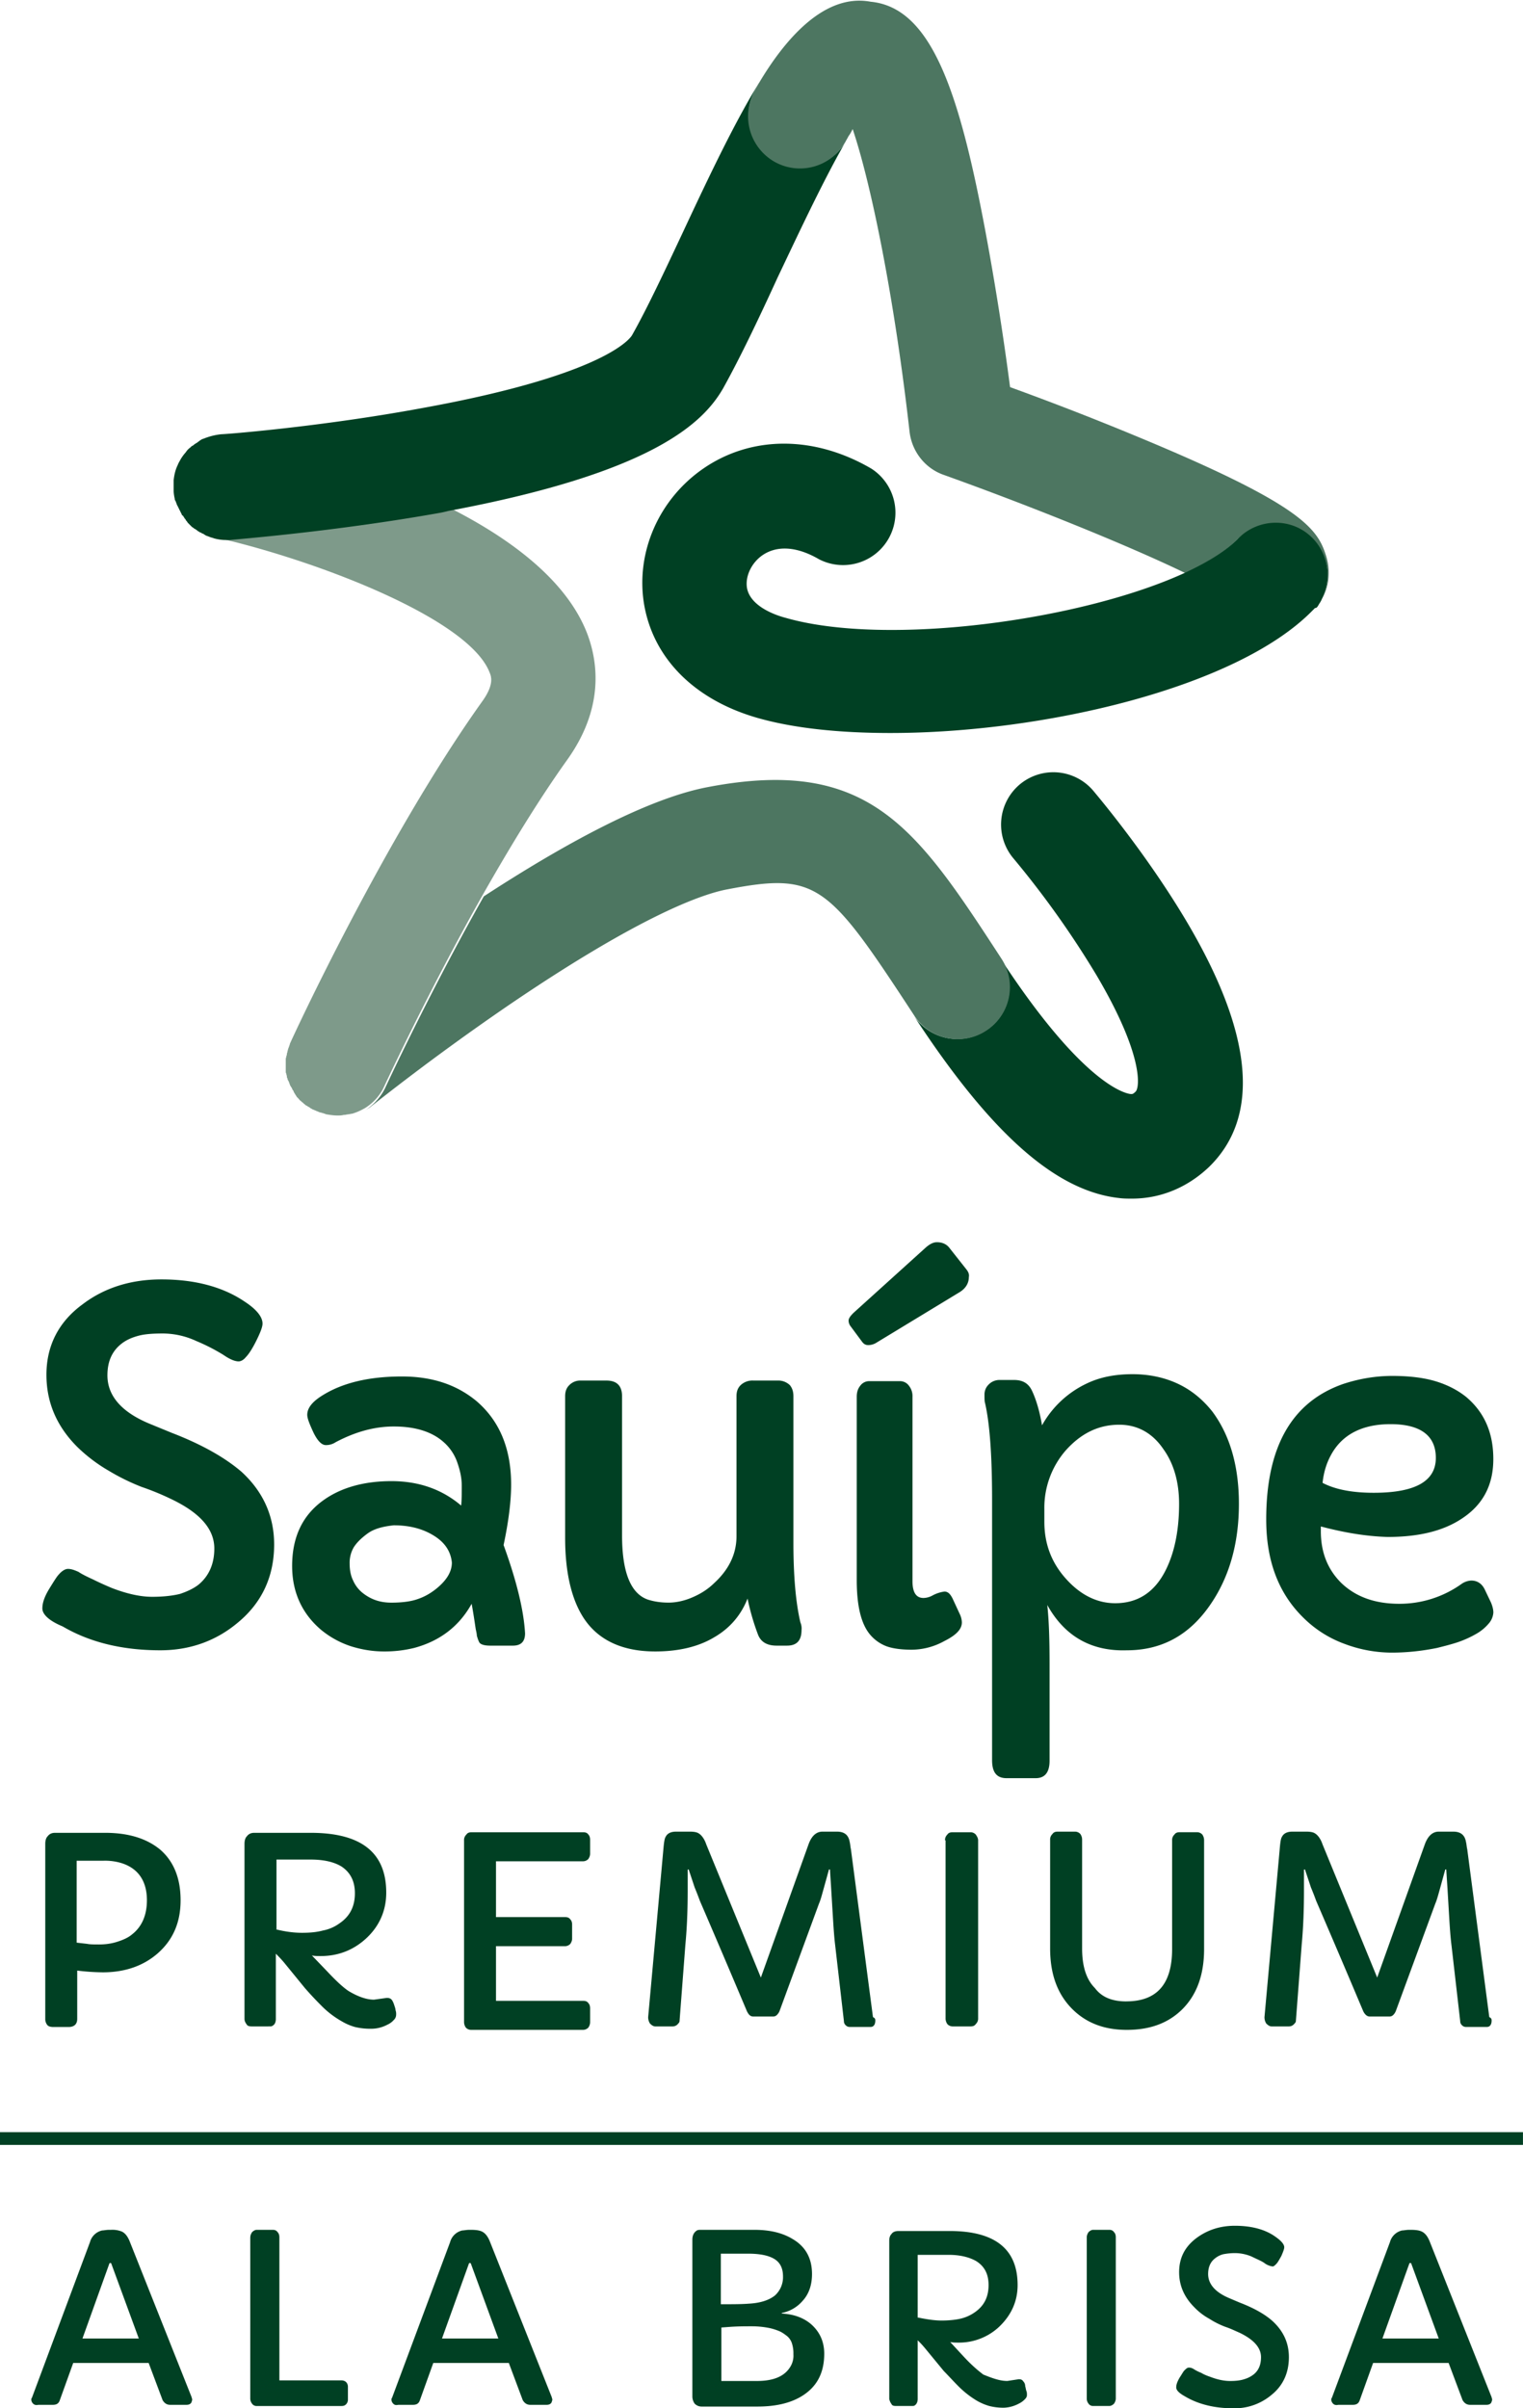
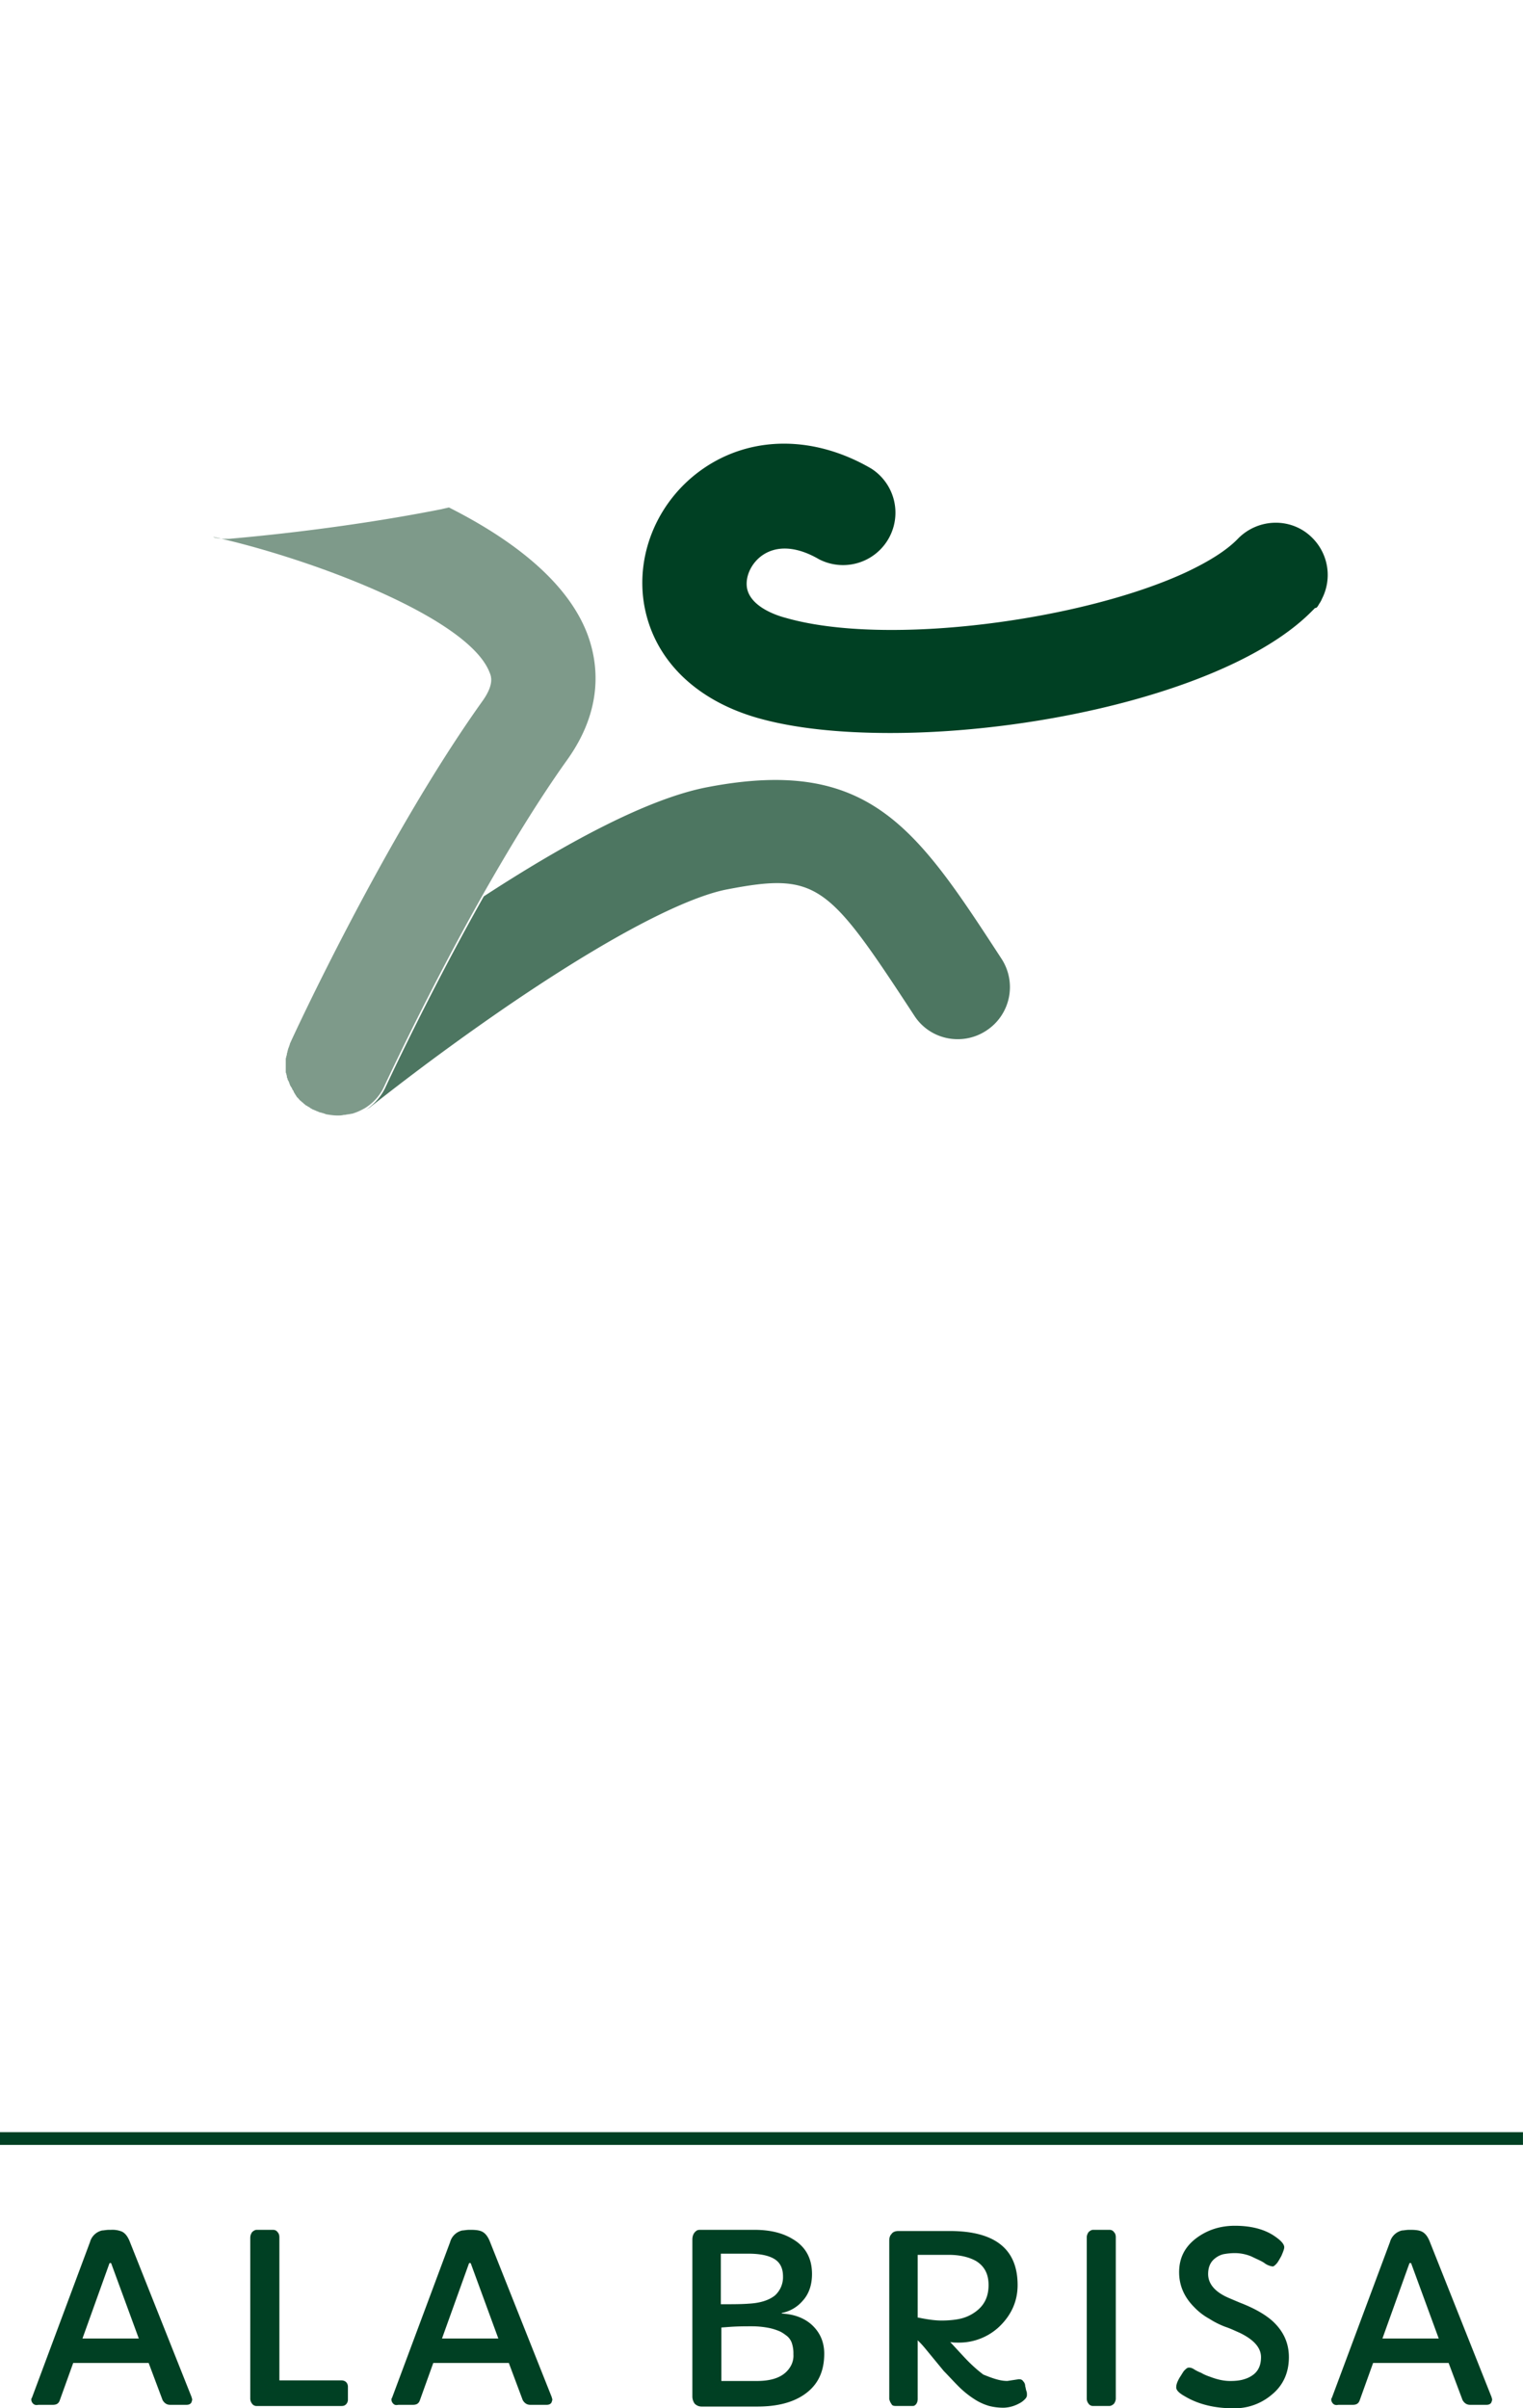
<svg xmlns="http://www.w3.org/2000/svg" width="43" height="68" fill="none">
  <g clip-path="url(#clip0)">
-     <path d="M1.196 45.415c0-.164.066-.344.197-.558.131-.213.213-.344.262-.394.082-.098.18-.164.263-.164.098 0 .18.033.295.082.098.066.23.132.41.214.164.082.344.164.541.246.427.164.804.246 1.132.246.328 0 .59-.033.787-.082.197-.066.377-.148.525-.263.295-.246.443-.59.443-1.017 0-.558-.41-1.018-1.247-1.412a7.431 7.431 0 00-.803-.328 6.107 6.107 0 01-.935-.46 4.5 4.5 0 01-.886-.672c-.574-.575-.869-1.248-.869-2.036 0-.82.344-1.493 1.017-1.986.623-.476 1.377-.706 2.23-.706.951 0 1.739.214 2.345.624.328.214.509.427.509.624 0 .098-.066.263-.18.492-.115.23-.214.378-.296.46-.065.082-.147.115-.197.115-.114 0-.262-.066-.426-.18a5.4 5.4 0 00-.77-.395 2.262 2.262 0 00-.936-.213c-.295 0-.524.016-.705.066-.18.049-.328.114-.459.213-.279.213-.41.509-.41.903 0 .574.394 1.034 1.18 1.362l.64.263c.853.328 1.51.705 1.968 1.1.607.557.919 1.247.919 2.05 0 .904-.345 1.642-1.017 2.2-.623.526-1.361.788-2.198.788-1.082 0-2-.23-2.755-.673-.393-.164-.574-.344-.574-.509zm13.628.706c0 .23-.114.345-.344.345h-.64c-.164 0-.278-.033-.311-.099-.033-.065-.05-.131-.066-.18 0-.05-.016-.115-.033-.197-.032-.214-.065-.443-.114-.706-.345.624-.886 1.05-1.624 1.247a3.473 3.473 0 01-.853.099c-.311 0-.623-.05-.935-.148a2.597 2.597 0 01-.836-.46c-.541-.459-.82-1.066-.82-1.805 0-.82.295-1.444.902-1.87.492-.346 1.132-.526 1.902-.526.771 0 1.427.23 1.968.69.017-.149.017-.346.017-.559 0-.23-.05-.443-.131-.673a1.348 1.348 0 00-.378-.558c-.328-.295-.803-.443-1.41-.443-.541 0-1.082.148-1.64.443a.49.49 0 01-.279.082c-.115 0-.23-.115-.344-.344-.115-.247-.18-.41-.18-.51 0-.196.147-.377.442-.557.558-.345 1.296-.526 2.23-.526.853 0 1.542.23 2.1.69.656.558.984 1.346.984 2.363 0 .444-.066 1.018-.213 1.707.377 1.034.573 1.871.606 2.495zm-4.444-2.823c-.18.131-.312.263-.394.394a.87.87 0 00-.114.46c0 .18.032.344.098.475a.92.92 0 00.262.345c.246.197.509.28.82.28.296 0 .558-.034.738-.1.197-.065.361-.163.509-.278.311-.247.459-.493.459-.755-.033-.329-.213-.591-.558-.788-.311-.18-.672-.263-1.082-.263-.312.033-.558.099-.738.23zm12.25 2.725c0 .295-.13.443-.41.443h-.294c-.263 0-.443-.099-.525-.312a6.708 6.708 0 01-.295-1.018c-.18.46-.492.837-.952 1.1-.442.263-1 .394-1.656.394-.87 0-1.509-.28-1.919-.804-.41-.526-.623-1.346-.623-2.397v-4.005c0-.13.033-.23.115-.311a.43.43 0 01.328-.132h.721c.296 0 .443.148.443.444v3.922c0 1.05.246 1.658.738 1.822.164.05.345.082.574.082.213 0 .443-.049.673-.148.23-.098.442-.23.623-.41.41-.377.623-.82.623-1.313v-3.956c0-.13.033-.23.115-.311a.483.483 0 01.36-.132h.69a.47.47 0 01.344.132c.065.082.098.18.098.312v4.136c0 .935.066 1.69.197 2.248a.45.45 0 01.033.214zm2.083-8.093a.437.437 0 01-.196.05c-.082 0-.132-.033-.18-.098l-.329-.444a.265.265 0 01-.049-.147c0-.066.05-.131.131-.214l2.05-1.854c.115-.099.213-.148.312-.148.147 0 .262.05.344.148l.492.623c.05.066.082.132.066.214 0 .18-.099.328-.263.427l-2.378 1.444zm1.05 6.714c0 .312.098.476.311.476a.55.55 0 00.246-.066.984.984 0 01.345-.115c.098 0 .164.066.23.197l.213.46a.583.583 0 01.049.213c0 .197-.164.361-.492.526a1.929 1.929 0 01-.918.246c-.296 0-.542-.033-.722-.099a1.13 1.13 0 01-.46-.328c-.262-.312-.376-.837-.376-1.543v-5.17c0-.131.032-.23.098-.312a.311.311 0 01.246-.131h.886a.31.31 0 01.245.131.47.47 0 01.099.312v5.203zm3.805.673c.049.443.065 1.001.065 1.658v2.74c0 .329-.131.493-.393.493h-.82c-.28 0-.41-.164-.41-.509v-7.353c0-1.247-.066-2.15-.197-2.724-.017-.05-.017-.132-.017-.247 0-.098.033-.197.115-.279a.42.42 0 01.312-.131h.41c.246 0 .41.098.508.312.115.246.213.574.279.968a2.825 2.825 0 011.263-1.181c.377-.181.803-.263 1.295-.263.476 0 .919.098 1.296.279.377.18.689.443.951.771.492.657.754 1.527.754 2.61 0 1.133-.278 2.1-.836 2.889-.59.837-1.361 1.247-2.329 1.247-1 .033-1.755-.394-2.246-1.28zm-.082-2.347c0 .64.213 1.182.64 1.641.393.427.852.657 1.36.657.64 0 1.116-.312 1.427-.936.246-.492.377-1.116.377-1.871 0-.607-.147-1.133-.443-1.543-.311-.46-.738-.69-1.246-.69-.59 0-1.082.247-1.509.723a2.466 2.466 0 00-.606 1.658v.36zm7.806.131v.131c0 .608.197 1.084.574 1.461.41.394.951.591 1.64.591a3.01 3.01 0 001.755-.558.523.523 0 01.279-.098c.164 0 .295.082.377.246l.18.377c.033.082.066.18.066.28a.52.52 0 01-.131.311 1.292 1.292 0 01-.361.296 2.953 2.953 0 01-.509.23c-.196.065-.393.114-.59.163-.41.083-.836.132-1.28.132a3.8 3.8 0 01-1.328-.246 3.204 3.204 0 01-1.164-.739c-.705-.69-1.05-1.608-1.05-2.774 0-2.052.722-3.315 2.165-3.824.443-.148.919-.23 1.394-.23.476 0 .886.05 1.214.148.328.098.623.246.869.443.508.427.77 1.001.77 1.756 0 .739-.294 1.297-.901 1.69-.525.345-1.214.51-2.083.51-.59-.017-1.197-.115-1.886-.296zm3.247-1.937c0-.623-.426-.952-1.279-.952-.804 0-1.378.296-1.69.887-.114.213-.196.46-.229.771.377.197.87.28 1.443.28 1.181 0 1.755-.33 1.755-.986zM2.18 57.004c0 .147-.082.23-.246.23h-.426c-.082 0-.148-.017-.18-.066a.265.265 0 01-.05-.148v-4.957c0-.082.017-.164.066-.213.05-.066.115-.099.213-.099h1.41c.673 0 1.181.165 1.558.476.378.329.574.805.574 1.428 0 .624-.213 1.116-.64 1.494-.41.361-.934.541-1.557.541a6.38 6.38 0 01-.722-.049v1.363zm0-2.15l.28.032c.081.017.196.017.343.017.148 0 .312-.017.476-.066.164-.05.328-.115.443-.213.279-.214.426-.542.426-.969 0-.541-.246-.902-.721-1.05a1.594 1.594 0 00-.509-.066h-.754v2.314h.016zm8.38 1.608l.361-.05c.066 0 .115.017.148.066.033.05.049.099.065.148.017.05.033.099.033.131a.314.314 0 01.017.132.2.2 0 01-.066.147.513.513 0 01-.18.132.97.97 0 01-.476.115 1.83 1.83 0 01-.443-.05 1.547 1.547 0 01-.377-.164 2.578 2.578 0 01-.574-.443 9.836 9.836 0 01-.46-.492l-.59-.723a3.699 3.699 0 00-.23-.246v1.839c0 .098-.032.164-.097.197-.017.016-.05.016-.082.016H7.1c-.065 0-.115-.017-.131-.05-.05-.065-.066-.114-.066-.163v-4.94c0-.083.017-.165.066-.214.05-.066.115-.099.213-.099h1.59c1.428 0 2.133.558 2.133 1.69 0 .51-.197.953-.574 1.298-.36.328-.787.492-1.28.492-.081 0-.163 0-.245-.017l.442.46c.246.263.443.443.59.542.247.148.493.246.723.246zm-2.77-1.986c.262.066.508.098.738.098.213 0 .41-.016.59-.065a1.15 1.15 0 00.46-.197c.295-.197.442-.476.442-.854 0-.344-.13-.59-.377-.755-.213-.131-.508-.197-.87-.197h-.967v1.97H7.79zm5.312-2.511a.21.21 0 01.066-.165c.032-.049.082-.065.147-.065h3.149c.066 0 .115.016.148.065.032.033.049.082.049.148v.394c0 .05-.017.098-.05.148a.208.208 0 01-.147.065h-2.46v1.576h1.952c.065 0 .114.016.147.066.033.032.05.082.05.147v.394c0 .05-.017.099-.05.148a.208.208 0 01-.147.066h-1.952v1.543h2.46c.066 0 .115.016.148.065.032.033.049.082.049.148v.394a.268.268 0 01-.05.148.208.208 0 01-.147.065h-3.165a.2.2 0 01-.148-.066.277.277 0 01-.049-.164v-5.12zm11.611 5.087c0 .115-.05.18-.131.18h-.59a.149.149 0 01-.115-.048.149.149 0 01-.05-.115l-.246-2.134c-.032-.263-.049-.542-.065-.804l-.05-.82-.032-.51c0-.016 0-.016-.017-.016 0 0-.016 0-.016.016l-.164.591c-.033.115-.065.246-.115.361l-1.115 3.037a.345.345 0 01-.066.098.149.149 0 01-.114.05h-.558c-.082 0-.131-.05-.18-.148a409.752 409.752 0 00-1.329-3.119 9.164 9.164 0 00-.147-.377l-.164-.493s0-.016-.017-.016c0 0-.016 0-.016.016v.575c0 .509-.016 1.017-.066 1.543l-.164 2.15c0 .033-.032.065-.065.098a.186.186 0 01-.131.05h-.492c-.05 0-.099-.033-.148-.083a.331.331 0 01-.05-.18l.427-4.71c.017-.198.033-.329.066-.378.049-.099.147-.148.295-.148h.394c.114 0 .196.016.246.05.082.048.164.163.213.311l1.541 3.759 1.345-3.759c.082-.23.213-.361.394-.361h.41c.213 0 .328.098.36.295.017.066.017.132.033.197l.623 4.744c.066.033.066.066.066.098zm1.968-5.087c0-.066.017-.115.066-.165.033-.049.082-.065.147-.065h.509a.2.2 0 01.147.065c.033.05.066.099.066.165v5.022a.21.21 0 01-.066.164c-.033.05-.082.066-.147.066h-.509a.2.2 0 01-.147-.066.277.277 0 01-.05-.164v-5.023h-.016zm5.117 4.545c.869 0 1.295-.492 1.295-1.477v-3.069a.21.21 0 01.066-.164c.033-.05.082-.066.148-.066h.491a.2.2 0 01.148.066.28.28 0 01.05.164v3.07c0 .738-.214 1.313-.64 1.723-.394.377-.902.558-1.542.558s-1.148-.197-1.541-.59c-.41-.411-.624-.97-.624-1.708v-3.07a.21.21 0 01.066-.163c.033-.05.082-.066.148-.066h.492a.2.2 0 01.147.066c.033.049.05.098.05.164v3.07c0 .492.114.869.36 1.115.197.263.492.378.886.378zm10.316.542c0 .115-.05.18-.132.18h-.59a.149.149 0 01-.115-.048.149.149 0 01-.05-.115l-.245-2.134c-.033-.263-.05-.542-.066-.804l-.049-.82-.033-.51c0-.016 0-.016-.016-.016 0 0-.017 0-.017.016l-.163.591c-.033.115-.066.246-.115.361l-1.116 3.037c-.016.032-.032.065-.065.098a.149.149 0 01-.115.05h-.557c-.066 0-.132-.05-.18-.148a383.388 383.388 0 00-1.33-3.119 8.088 8.088 0 00-.147-.377l-.164-.493s0-.016-.016-.016c0 0-.017 0-.017.016v.575c0 .509-.016 1.017-.065 1.543l-.164 2.15c0 .033-.033.065-.066.098a.186.186 0 01-.131.05h-.492c-.05 0-.098-.033-.148-.083a.331.331 0 01-.049-.18l.427-4.71c.016-.198.032-.329.065-.378.05-.099.148-.148.295-.148h.394c.115 0 .197.016.246.05.082.048.164.163.213.311l1.542 3.759 1.344-3.759c.083-.23.214-.361.394-.361h.41c.213 0 .328.098.36.295.017.066.017.132.034.197l.623 4.744c.066.033.066.066.066.098zM27.83 29.1a1.474 1.474 0 01-2.034-.426c2.165 3.315 4.001 4.957 5.805 5.154.115.016.246.016.361.016.804 0 1.558-.312 2.165-.886 1.46-1.412 1.263-3.742-.607-6.91-1.164-1.97-2.591-3.644-2.657-3.726a1.478 1.478 0 00-2.082-.164 1.481 1.481 0 00-.164 2.084 26.294 26.294 0 012.345 3.3c1.345 2.28 1.213 3.183 1.099 3.282-.082.082-.099.066-.148.066-.131-.017-1.328-.247-3.674-3.841a1.45 1.45 0 01-.41 2.052z" fill="#004023" />
    <path d="M10.315 31.35c.049-.034.082-.05.13-.083a70.298 70.298 0 013.97-2.921c3.673-2.495 5.411-3.102 6.117-3.234 2.558-.492 2.853-.147 5.28 3.562.443.69 1.361.87 2.034.427a1.465 1.465 0 00.426-2.036c-2.394-3.676-3.723-5.712-8.282-4.842-1.755.329-4.165 1.675-6.33 3.086-1.574 2.79-2.772 5.384-2.788 5.416a1.584 1.584 0 01-.557.624z" fill="#4D7661" />
    <path d="M6.477 15.215h-.115c-.115 0-.246-.016-.344-.05h.032c2.788.625 7.183 2.282 7.774 3.825.049.115.131.345-.213.82-2.74 3.841-5.33 9.438-5.429 9.668v.016c-.016.033-.016.05-.032.083 0 .016-.017.032-.017.049 0 .016-.016.049-.016.066 0 .016-.017.049-.017.065s0 .033-.016.066c0 .033-.016.049-.016.082v.345c0 .016 0 .049.016.065 0 .033.016.05.016.082 0 .017 0 .033.017.05 0 .032.016.065.033.082 0 .016.016.032.016.049.016.033.016.049.033.082.016.016.016.033.033.05.016.015.016.048.032.065a.119.119 0 01.033.065c.017.017.017.033.033.05.016.032.033.049.05.082l.032.032c.033.033.05.066.082.083l.033.032c.033.017.049.05.082.066.016.017.033.033.049.033.016.016.05.033.082.05.016.015.033.032.05.032.016.016.048.033.065.033.016.016.049.016.065.033.017 0 .033.016.05.016.032.016.065.033.098.033.033.016.066.016.098.033.017 0 .033.016.05.016.098.017.213.033.311.033.066 0 .115 0 .18-.017h.033c.066-.016.115-.016.18-.032h.017c.115-.033.23-.082.345-.148.016 0 .016-.017.032-.017.23-.147.427-.36.541-.623.017-.033 1.214-2.626 2.788-5.416.738-1.297 1.542-2.627 2.362-3.776 1.05-1.46.886-2.757.574-3.578-.574-1.493-2.148-2.675-3.903-3.561-.066.016-.148.032-.213.049-3.067.607-5.871.82-5.986.837z" fill="#7E9A8A" />
-     <path d="M21.877 4.53a1.475 1.475 0 01-.542-2.019c.033-.065.066-.115.099-.18-.656 1.066-1.345 2.494-2.149 4.218-.524 1.116-1.016 2.166-1.443 2.921-.033.05-.672 1.1-5.92 2.052-2.837.525-5.543.739-5.674.739a1.785 1.785 0 00-.427.098c-.016 0-.033.017-.049.017-.033.016-.05.016-.082.032-.016.017-.033.017-.05.033-.016.017-.048.033-.065.05-.016.016-.033.016-.049.032a.221.221 0 00-.066.05c-.016 0-.016.016-.032.016-.033.016-.05.05-.082.066l-.017.016a.435.435 0 00-.082.098 1.196 1.196 0 00-.164.23c-.016.033-.049.082-.065.131-.066.132-.099.28-.115.427v.296c0 .082.016.164.033.246 0 .016 0 .033.016.033 0 .016.016.033.016.049.017.033.017.05.033.082 0 .017.017.017.017.033l.049.098c0 .017.016.017.016.033l.05.099c0 .016.016.033.032.033.017.032.033.049.05.082.016.016.032.032.032.049a.226.226 0 01.05.065l.049.05.049.049a.228.228 0 00.065.05c.017.016.033.032.05.032.016.016.049.033.065.05.017.016.033.016.05.032.016.016.049.016.065.033.016.016.05.016.066.033.016.016.032.016.049.033.033.016.049.016.082.032.016 0 .033.017.049.017.033.016.066.016.098.033.115.032.23.049.345.049h.115c.114-.017 2.919-.23 5.953-.772.082-.016.147-.032.213-.049 5.789-1.083 7.2-2.495 7.757-3.463.475-.854 1-1.953 1.541-3.135.493-1.034 1.247-2.659 1.887-3.775-.41.64-1.28.87-1.968.476z" fill="#004023" />
-     <path d="M37.046 15.199c.476.46.558 1.165.279 1.723.213-.394.246-.853.098-1.28-.246-.755-.787-1.444-5.395-3.348a85.043 85.043 0 00-3.51-1.363 81.898 81.898 0 00-.705-4.448c-.738-3.922-1.525-6.27-3.23-6.434-1.313-.246-2.428 1.067-3.166 2.315-.033.065-.065.115-.098.18a1.479 1.479 0 00.541 2.02 1.466 1.466 0 001.968-.493c.016-.017.016-.033.033-.05.032-.065.065-.114.098-.18.05-.066.082-.131.115-.197.525 1.56 1.18 4.776 1.607 8.551.066.558.443 1.034.968 1.215 2.427.87 5.198 1.986 6.822 2.774.623-.296 1.132-.608 1.46-.952.606-.591 1.541-.608 2.115-.033z" fill="#4D7661" />
    <path d="M37.226 17.086c0-.016.017-.016.017-.033a.665.665 0 00.082-.147 1.478 1.478 0 00-.279-1.724c-.574-.574-1.509-.558-2.083.017-.328.344-.836.656-1.46.952-2.919 1.362-8.445 2.117-11.315 1.296-.377-.098-1.017-.36-1.099-.853-.05-.329.131-.706.443-.92.41-.278.968-.246 1.59.116a1.479 1.479 0 001.476-2.56c-1.607-.937-3.378-.937-4.739-.001-1.263.87-1.919 2.38-1.673 3.84.263 1.527 1.427 2.693 3.198 3.201 1.034.296 2.329.427 3.756.427 4.33 0 9.774-1.28 11.906-3.447l.033-.033.049-.049c.05 0 .066-.033.098-.082zM.934 67.869a.181.181 0 01-.05-.099c0-.033 0-.049.017-.066l1.64-4.398a.46.46 0 01.345-.328c.049 0 .114-.017.196-.017h.05a.71.71 0 01.311.05c.099.049.164.147.213.262l1.755 4.415c0 .016.016.05.016.066a.341.341 0 01-.032.098c-.033.033-.066.05-.132.05h-.459c-.098 0-.164-.05-.213-.132l-.394-1.05h-2.13l-.378 1.05c-.032.099-.098.132-.196.132h-.41c-.066.016-.115 0-.148-.033zm2.985-1.839l-.771-2.1a.035.035 0 00-.033-.033.035.035 0 00-.033.032l-.754 2.101h1.59zm3.148-2.855c0-.05.017-.099.05-.148.032-.033.082-.066.13-.066h.46c.05 0 .098.017.131.066.033.033.05.082.05.148v4.037h1.754c.05 0 .099.017.131.05.033.032.05.082.05.13v.362a.186.186 0 01-.05.131c-.032.033-.065.05-.13.05H7.247a.15.15 0 01-.131-.066.23.23 0 01-.05-.148v-4.547zm4.035 4.694a.181.181 0 01-.05-.099c0-.033 0-.049.017-.066l1.64-4.398a.46.46 0 01.345-.328c.049 0 .114-.017.196-.017h.05c.147 0 .245.017.311.05.098.049.164.147.213.262l1.755 4.415c0 .016.016.05.016.066a.341.341 0 01-.032.098c-.033.033-.066.05-.132.05h-.459c-.098 0-.164-.05-.213-.132l-.393-1.05h-2.133l-.377 1.05c-.033.099-.098.132-.197.132h-.41c-.082.016-.114 0-.147-.033zm2.968-1.839l-.77-2.1a.035.035 0 00-.033-.033.035.035 0 00-.033.032l-.755 2.101h1.591zm5.478-2.79c0-.131.05-.213.131-.263.033-.016.066-.016.115-.016h1.509c.426 0 .787.082 1.082.263.36.213.541.541.541.985 0 .295-.082.558-.262.754a1.035 1.035 0 01-.59.345v.017c.327.016.606.114.82.295.245.213.377.492.377.837 0 .509-.18.887-.558 1.15-.328.229-.77.344-1.328.344H19.81a.271.271 0 01-.197-.082.352.352 0 01-.065-.197V63.24zm.803 1.822c.328 0 .59 0 .788-.016.328-.017.574-.099.738-.23a.693.693 0 00.23-.542c0-.23-.083-.394-.247-.492-.164-.099-.41-.148-.738-.148h-.77v1.428zm1.017 2.167c.476 0 .787-.132.951-.41a.598.598 0 00.082-.345.923.923 0 00-.049-.329.448.448 0 00-.147-.197c-.066-.049-.132-.098-.214-.131a1.612 1.612 0 00-.262-.082 2.496 2.496 0 00-.492-.05c-.197 0-.41 0-.64.017l-.23.017v1.51h1.001zm7.068 0l.328-.05c.066 0 .099.017.131.066.033.033.05.082.05.131.016.05.016.082.032.132.017.032.017.082.017.115 0 .049-.017.082-.066.13a.59.59 0 01-.164.116.974.974 0 01-.426.115c-.148 0-.28-.017-.41-.05a1.553 1.553 0 01-.345-.147 2.663 2.663 0 01-.508-.394c-.18-.18-.312-.329-.427-.444l-.54-.656a2.791 2.791 0 00-.198-.213v1.657c0 .082-.032.148-.082.18-.016.017-.049.017-.081.017h-.46c-.065 0-.098-.016-.114-.049a.371.371 0 01-.066-.148v-4.464c0-.082.016-.148.066-.197.032-.05.098-.082.196-.082h1.444c1.279 0 1.918.509 1.918 1.526 0 .46-.18.854-.525 1.182a1.652 1.652 0 01-1.148.443c-.081 0-.147 0-.23-.016l.395.427c.23.246.41.394.54.492.247.099.46.18.673.18zm-2.51-1.79c.247.05.46.083.657.083s.377-.017.525-.05a1.16 1.16 0 00.41-.18c.262-.18.393-.427.393-.772 0-.311-.114-.525-.344-.673-.197-.114-.46-.18-.787-.18h-.87v1.772h.017zm4.757-2.264c0-.05.017-.099.05-.148.032-.033.081-.066.13-.066h.46c.049 0 .098.017.13.066.034.033.05.082.05.148v4.546c0 .05-.016.098-.05.148-.032.032-.081.065-.13.065h-.46a.15.15 0 01-.13-.065.23.23 0 01-.05-.148v-4.547zm2.526 4.235c0-.083.032-.165.098-.28.066-.098.098-.164.131-.197.05-.05.082-.082.131-.082.05 0 .099.017.148.05.05.032.115.065.197.098.082.049.164.082.262.115.213.082.394.115.558.115.164 0 .295-.017.393-.05a.788.788 0 00.263-.131c.147-.115.213-.279.213-.492 0-.263-.197-.493-.607-.69-.115-.049-.246-.115-.394-.164a2.397 2.397 0 01-.459-.23 1.733 1.733 0 01-.426-.328c-.279-.279-.426-.607-.426-.985 0-.41.164-.722.492-.968.311-.23.672-.345 1.082-.345.46 0 .853.099 1.148.312.164.115.246.213.246.295 0 .05-.033.132-.082.247-.066.115-.099.18-.148.23-.033.032-.065.065-.098.065a.502.502 0 01-.213-.082c-.082-.066-.214-.115-.378-.197a1.218 1.218 0 00-.459-.098 1.74 1.74 0 00-.344.032.606.606 0 00-.23.115c-.13.099-.197.247-.197.444 0 .279.197.508.575.672l.311.132c.426.164.738.344.951.541.295.28.443.608.443 1.002 0 .443-.164.804-.492 1.067a1.615 1.615 0 01-1.082.377c-.525 0-.984-.115-1.345-.328-.18-.099-.262-.18-.262-.263zm4.428.459a.181.181 0 01-.05-.099c0-.033 0-.049.017-.066l1.64-4.398a.46.46 0 01.344-.328c.05 0 .115-.017.197-.017h.05c.147 0 .245.017.31.05.1.049.165.147.214.262l1.755 4.415c0 .016.016.05.016.066a.341.341 0 01-.033.098c-.032.033-.065.05-.13.05h-.46c-.099 0-.164-.05-.213-.132l-.394-1.05h-2.132l-.377 1.05c-.033.099-.098.132-.197.132h-.41c-.065.016-.115 0-.147-.033zm2.984-1.839l-.77-2.1a.035.035 0 00-.033-.033.035.035 0 00-.033.032l-.754 2.101h1.59zm2.378-5.826h-43v.36h43v-.36z" fill="#004023" />
  </g>
  <defs>
    <clipPath id="clip0">
      <path fill="#fff" transform="translate(-.001)" d="M0 0h43v68H0z" />
    </clipPath>
  </defs>
</svg>